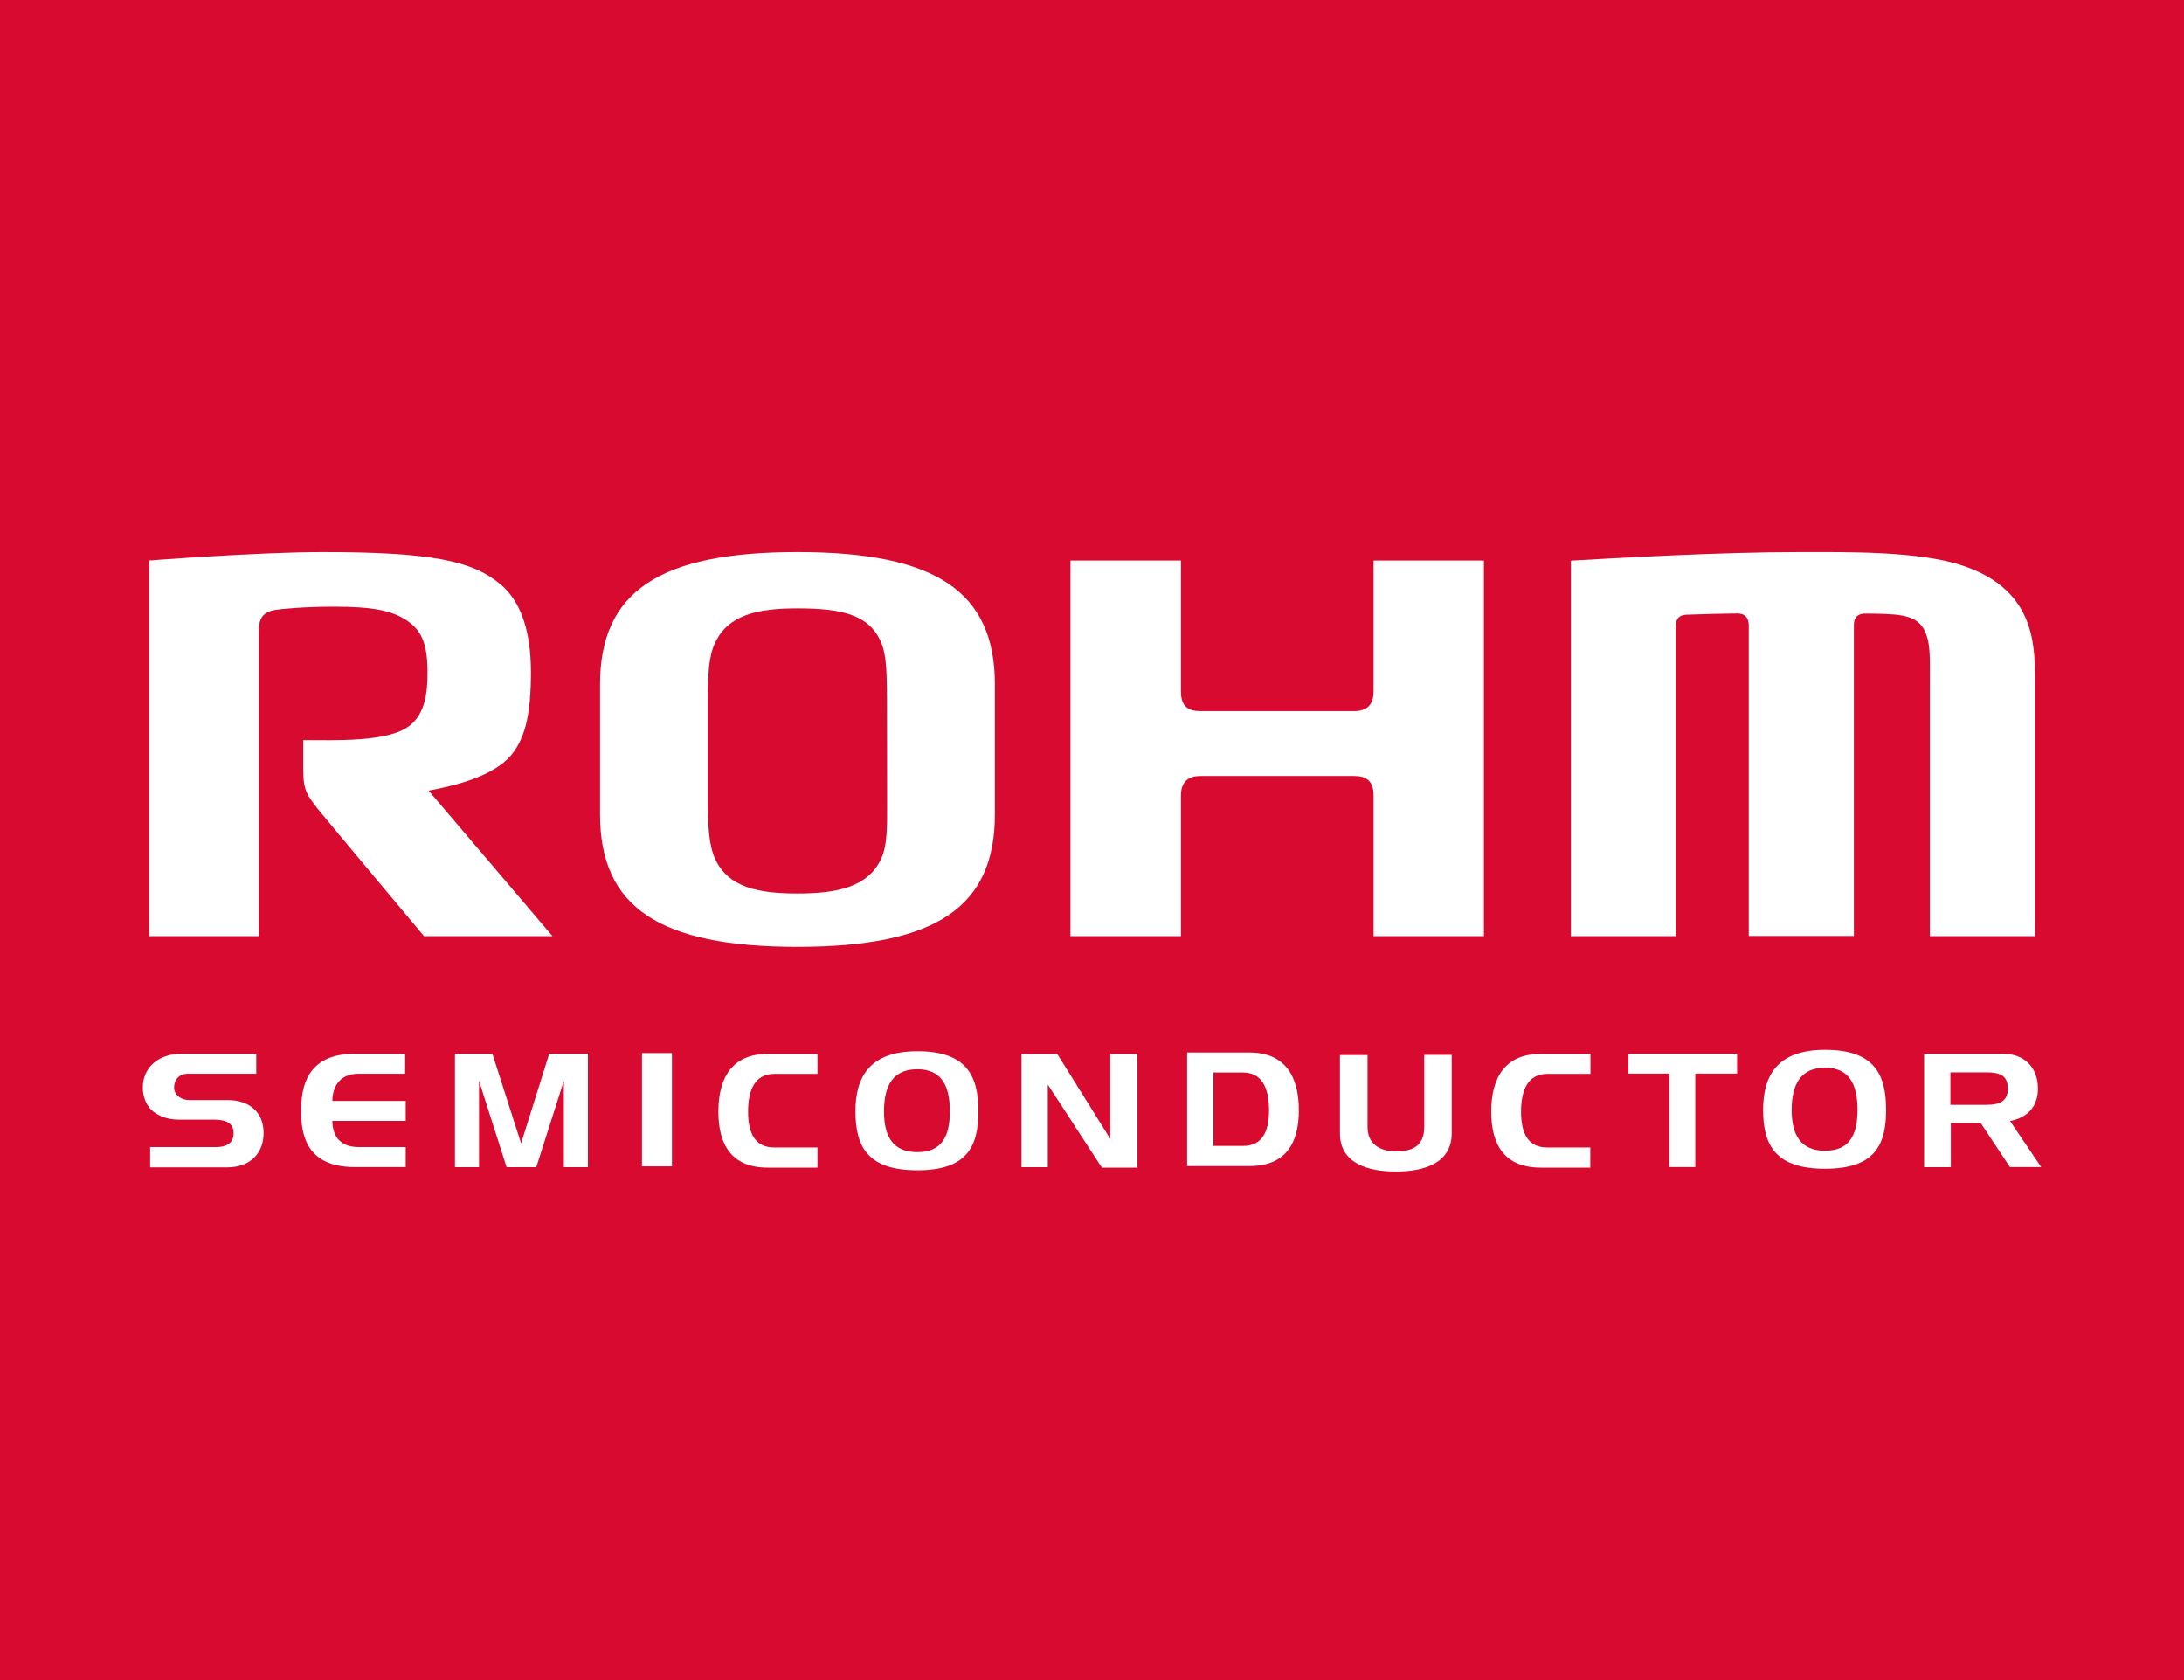
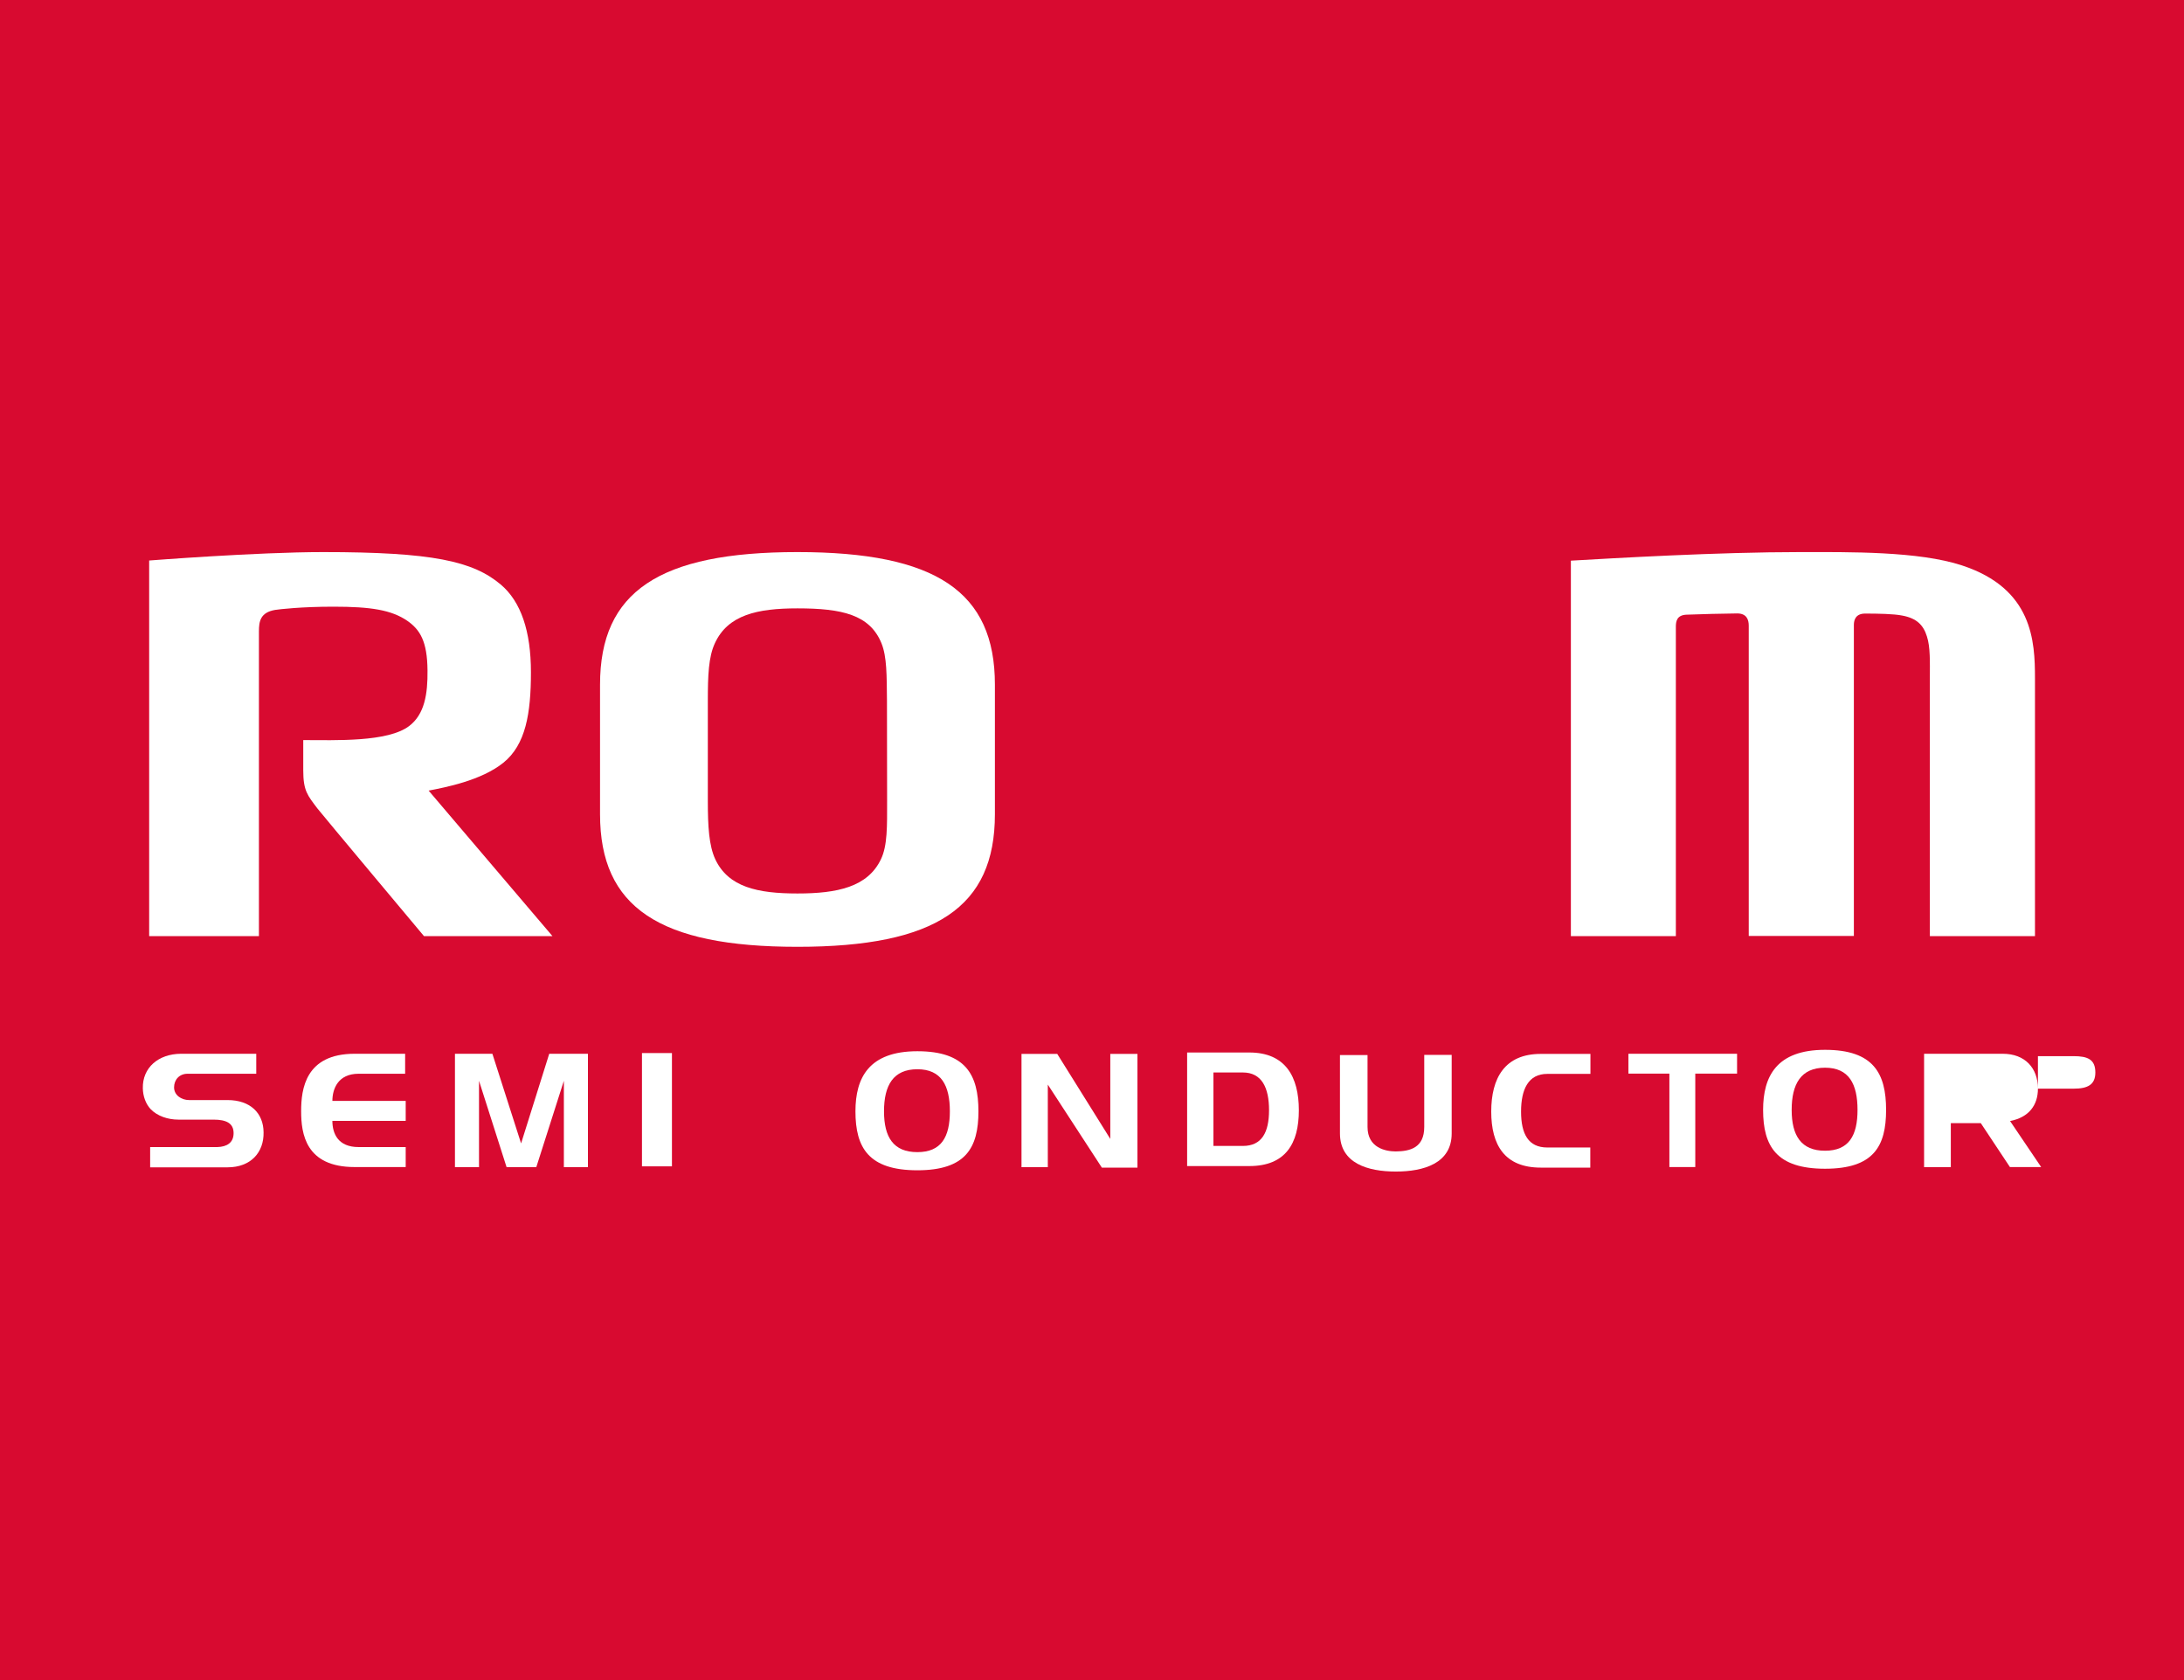
<svg xmlns="http://www.w3.org/2000/svg" version="1.2" viewBox="0 0 1552 1194" width="1552" height="1194">
  <rect x="0" y="0" width="1552" height="1194" fill="#333333" stroke="none" />
  <title>rohm_logo</title>
  <style>
		.s0 { fill: #d80a30 } 
		.s1 { fill: #ffffff } 
	</style>
  <g id="_レイヤー_1-2">
    <path fill-rule="evenodd" class="s0" d="m1552 0v1193.8h-1552v-1193.8z" />
    <path class="s1" d="m133.3 763c-5.9 0-9.6 4.3-9.6 9.7 0 5.5 5.2 9 10.7 9h27.3c16.3 0 25.5 9.4 25.6 22.9 0.3 14.2-9 24.9-25.6 24.9h-55v-14.4h47.8c6.5-0.2 11.5-2.9 11.5-9.9 0-7-5.1-9.6-14.3-9.6h-24.9c-7.5 0-15-2.5-19.8-7.5-3.5-3.8-5.4-9.2-5.5-14.8-0.3-14.6 11-24.4 27.1-24.5h53.5v14.2h-48.8z" />
    <path class="s1" d="m214 789.5c0-15.7 3.1-40.7 38-40.7h35.9v14.2h-33.1c-14.6 0-18.6 10.8-18.6 19.3h52.1v14.2h-52.1c0 9 4 18.6 18.6 18.6h33.5v14.2h-36.3c-34.9 0-38-23.8-38-39.7z" />
    <path class="s1" d="m349.9 748.8l20.4 63.7 20-63.7h27.5v80.6h-17.1v-61.4l-19.6 61.4h-21.1l-19.6-61.4v61.4h-17.1v-80.6c0 0 26.6 0 26.6 0z" />
    <path fill-rule="evenodd" class="s1" d="m477.5 748.3v80.5h-21.3v-80.5z" />
-     <path class="s1" d="m510.5 789.9c0-23.7 9.5-41 35.1-41h35.3v14.2h-30.6c-13.5 0-18.7 10.9-18.7 26.8 0 15.9 5.3 25.5 18.7 25.5h30.6v14.3h-35.3c-25.6 0-35.1-16.1-35.1-39.8z" />
    <path class="s1" d="m1059.7 789.9c0-23.7 9.5-41 35.2-41h35.3v14.2h-30.7c-13.4 0-18.6 10.9-18.6 26.8 0 15.9 5.2 25.5 18.6 25.5h30.6v14.3h-35.2c-25.7 0-35.2-16.1-35.2-39.8z" />
    <path class="s1" d="m607.9 789.7c0-23.9 9.6-42.7 44-42.7 34.4 0 43.4 16.8 43.4 42.7 0 25.9-8.9 41.9-43.4 41.9-34.6 0-44-16-44-41.9zm20.3 0c0 18.3 6.6 29 23.7 29 17 0 23.1-10.7 23.1-29 0-18.3-6-29.9-23.1-29.9-17.2 0-23.7 11.5-23.7 29.9z" />
    <path class="s1" d="m751.3 748.9l37.7 60.4v-60.4h19.3v80.8h-25.3l-38.4-59v58.7h-18.7v-80.5h25.4z" />
    <path class="s1" d="m971.8 749.7v51.1c0 14.9 12.9 17.4 20.1 17.4 10-0.1 20.2-2.5 20.2-17.4v-51.2h19.5v55.8c0 21.3-19.9 27.1-39.7 27.1-19.8 0-39.7-5.8-39.7-27.1v-55.7z" />
    <path class="s1" d="m1234.4 748.8v14.1h-29.7v66.4h-18.4v-66.4h-29.1v-14.1z" />
-     <path class="s1" d="m1448.2 773.6c0 11.7-6.4 20.4-19.8 23l22.1 32.7h-22.2l-20.7-31.2h-21.3v31.3h-19v-80.6h55.9c15.9 0 25 10.2 25 24.8zm-62.2 11.5h25.4c10.1 0 15.4-2.9 15.4-11.5 0-9.2-5.3-11.6-15.4-11.6h-25.4z" />
+     <path class="s1" d="m1448.2 773.6c0 11.7-6.4 20.4-19.8 23l22.1 32.7h-22.2l-20.7-31.2h-21.3v31.3h-19v-80.6h55.9c15.9 0 25 10.2 25 24.8zh25.4c10.1 0 15.4-2.9 15.4-11.5 0-9.2-5.3-11.6-15.4-11.6h-25.4z" />
    <path class="s1" d="m887.8 747.9h-44.2v80.7h44.2c25.7 0 35.2-16 35.2-39.7 0-23.7-9.5-41-35.2-41zm-4.6 66.4h-20.9v-52.2h20.9c13.4 0 18.6 10.8 18.6 26.8 0 15.9-5.2 25.4-18.6 25.4z" />
    <path class="s1" d="m1252.9 788.7c0-23.9 9.6-42.7 44-42.7 34.5 0 43.4 16.8 43.4 42.7 0 25.9-8.9 41.8-43.4 41.8-34.5 0-44-16-44-41.8zm20.3 0c0 18.2 6.7 29 23.7 29 17 0 23.1-10.8 23.1-29 0-18.3-6-30-23.1-30-17.1 0-23.7 11.6-23.7 30z" />
    <path class="s1" d="m426.4 486.5v92.1c0 66.1 42 94.2 140.3 94.2 98.3 0 140.3-28.1 140.3-94.2v-92.1c0-66.1-41.9-94.2-140.3-94.2-98.3 0-140.3 28.1-140.3 94.2zm81.9 124.1c-4.5-9.7-5.3-23.4-5.3-41.4v-71.2c0-18 0.5-31.2 5-40.9 9.3-20.2 30.2-24.8 58.7-24.8 31.7 0 51.4 4.5 59.7 24.8 3.9 9.7 3.7 22.9 3.9 40.9l0.1 71.2c0 17.8 0.3 31.7-4.4 41.4-9.4 19.7-31 24.3-59.3 24.3-28.3 0-49.1-4.5-58.4-24.3z" />
    <path class="s1" d="m106 398.4v266.8h78v-216.5c0-7 0.9-13.5 11.5-15.3 3.2-0.5 18.9-2.3 41.5-2.3 26.5 0 41.1 2.3 52.4 10 9.2 6.4 14.2 14.7 14.4 35.2 0.2 16.9-2.1 31.2-12.9 39.5-15.2 11.7-52.5 10.1-75.4 10.1v21.5c0 14.6 3.1 17.8 10 27 3 3.9 75.8 90.8 75.8 90.8h91.3l-88-103.4c11.8-2.3 37.3-7.1 53.1-19.8 15.9-12.8 19.6-35.1 19.6-64.3 0-29.2-7.1-50.2-21.4-62.3-19.8-16.7-48.6-23.1-126.3-23.1-46.8 0-123.7 6-123.7 6z" />
-     <path class="s1" d="m976.1 398.3v93.1c0 10.3-5.7 13.9-13.8 13.9h-109.3c-8.2 0-13.8-3-13.8-13.9v-93.1h-78.5v266.9h78.5v-99.9c0-10.6 6.2-13.9 13.8-13.9h109.2c8.1 0 13.9 2.9 13.9 13.9v99.9h78.4v-266.9z" />
    <path class="s1" d="m1394.3 401.8c-30.9-10.2-80.3-9.5-114.7-9.5-59.2 0-131.7 4.3-163.3 6.1v266.8h74.6v-219.8c0-3.9 0.7-8.2 7.3-8.6 5.9-0.3 30.3-0.9 36.5-0.9 6.5 0.1 8 4.4 8 8.7v220.5h74.7v-221.1c0-3.6 1.4-8 8-8 9 0 20.4 0.2 26.3 1.4 10.4 1.9 15.1 6.8 17.6 14.8 2.5 7.6 2.1 18.2 2.1 29.5v183.5h74.7v-183.2c0-26.4-1.6-63.7-51.8-80.2z" />
  </g>
</svg>